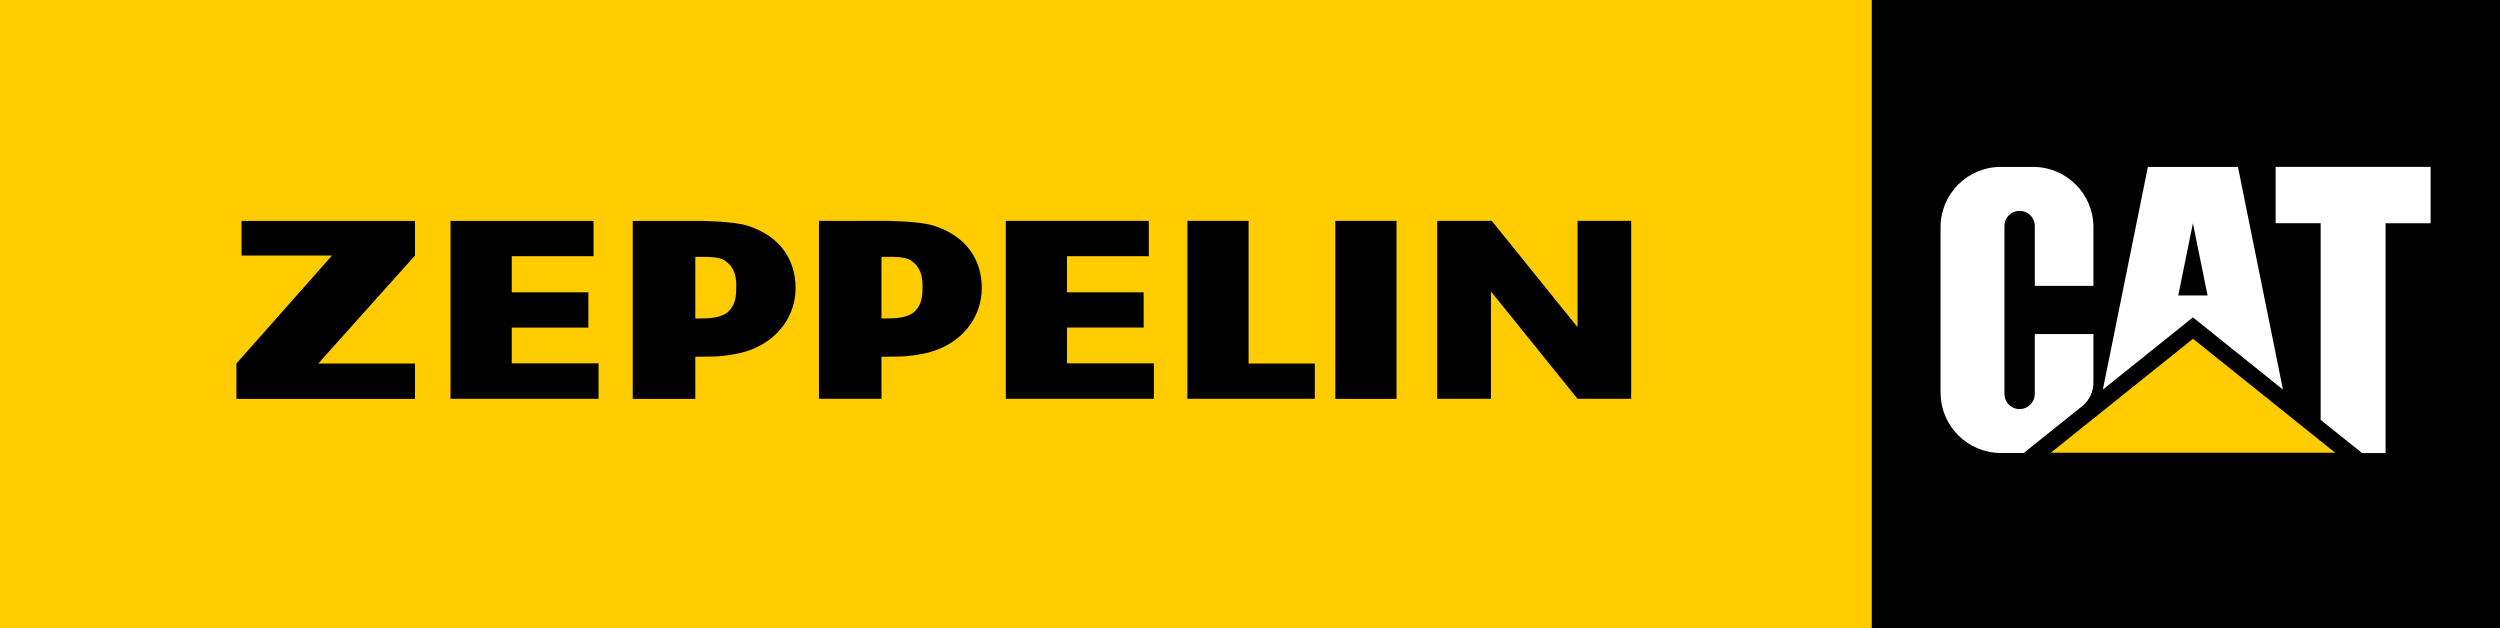
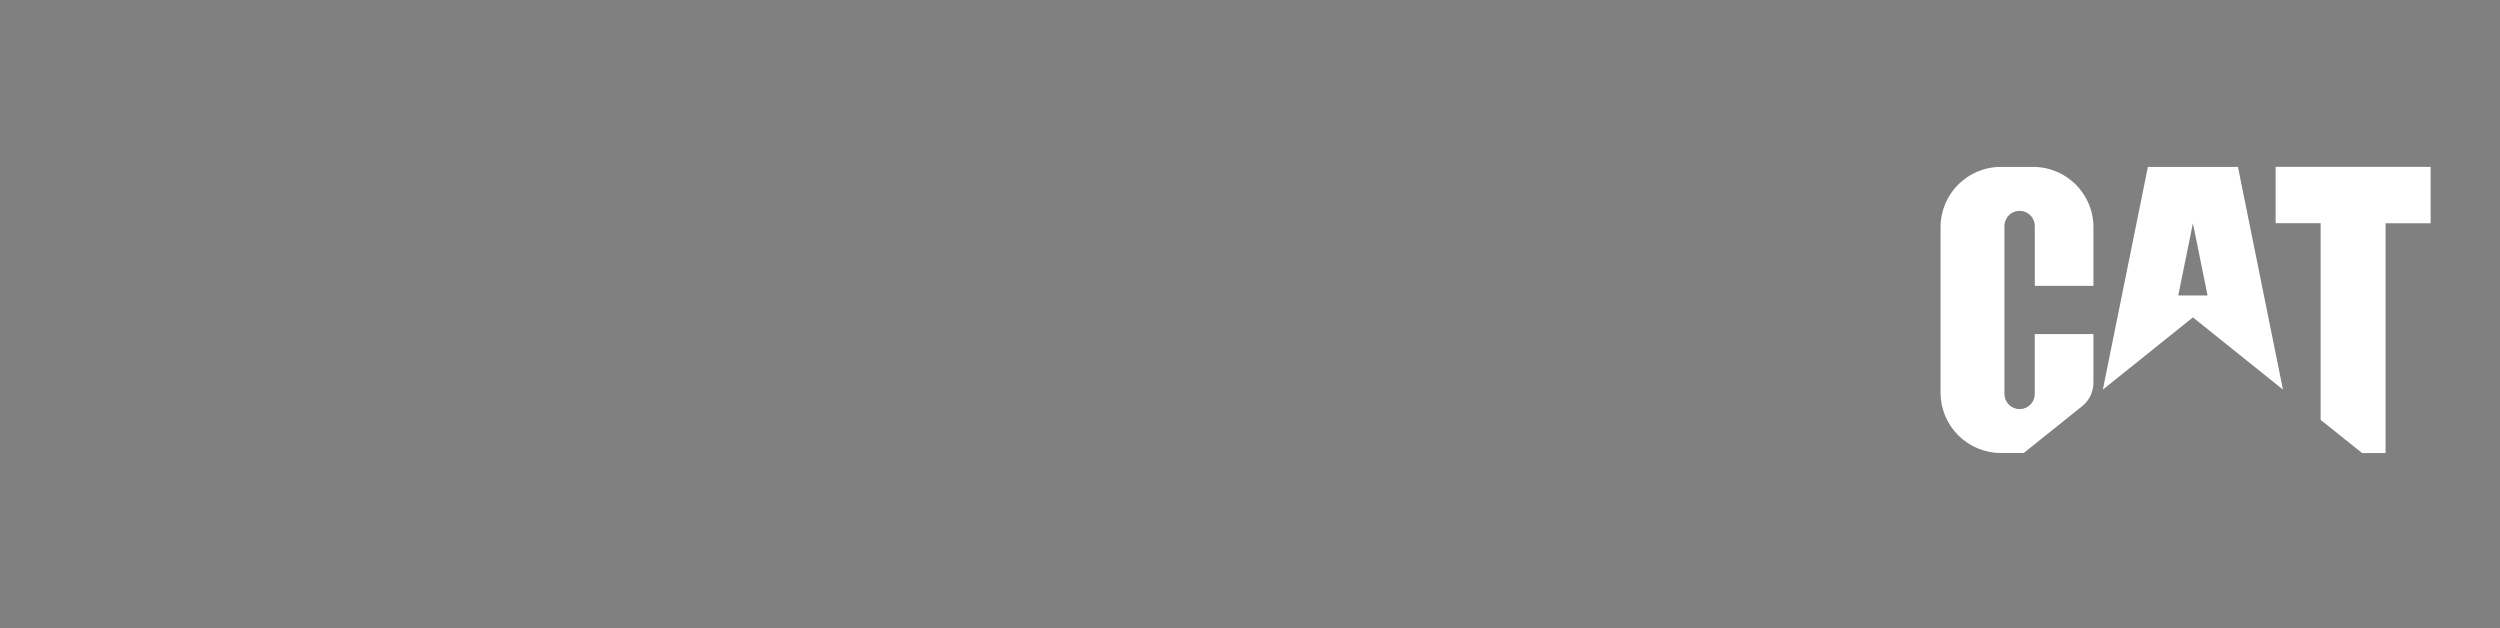
<svg xmlns="http://www.w3.org/2000/svg" width="378" height="95" viewBox="0 0 378 95" fill="none">
  <rect x="0" y="0" width="378" height="95" fill="#808080" stroke="none" />
  <g clip-path="url(#clip0_1904_23161)">
-     <path fill-rule="evenodd" clip-rule="evenodd" d="M282.986 95H378.305V0H282.986V95Z" fill="black" />
-     <path fill-rule="evenodd" clip-rule="evenodd" d="M0 95H282.986V0H0V95ZM353.081 68.456L331.583 51.223L310.076 68.456H353.081Z" fill="#FFCC00" />
    <path fill-rule="evenodd" clip-rule="evenodd" d="M367.51 25.234V33.755H360.698V68.501H357.153L350.882 63.484V33.749H344.076V25.234H367.51ZM338.377 25.234L345.184 58.906L331.571 47.987L317.952 58.906L324.761 25.237H338.377V25.234ZM331.568 33.755L329.352 44.674H333.784L331.568 33.755ZM316.528 57.739C316.558 59.129 315.956 60.482 314.881 61.367L305.983 68.498H302.53C300.109 68.489 297.79 67.525 296.081 65.815C294.372 64.106 293.412 61.791 293.412 59.378V34.351C293.412 29.305 297.499 25.237 302.53 25.237H307.41C312.444 25.237 316.528 29.305 316.528 34.351V43.222H307.66V34.167C307.66 33.561 307.418 32.979 306.988 32.55C306.557 32.121 305.973 31.88 305.365 31.88C304.756 31.88 304.172 32.121 303.742 32.55C303.311 32.979 303.07 33.561 303.07 34.167V59.571C303.07 60.177 303.311 60.759 303.741 61.187C304.172 61.616 304.755 61.857 305.363 61.857C305.972 61.857 306.555 61.616 306.985 61.187C307.415 60.759 307.657 60.177 307.657 59.571V50.513H316.528V57.739Z" fill="white" />
-     <path fill-rule="evenodd" clip-rule="evenodd" d="M225.555 33.398L238.525 49.465V33.398H246.633V60.301H238.525L225.43 44.062V60.301H217.304V33.398H225.555ZM201.897 60.304H211.156V33.398H201.897V60.304ZM179.539 33.398H188.785V54.969H198.802V60.301H179.536L179.539 33.398ZM152.077 33.398H173.697V38.739H161.329V44.196H172.92V49.528H161.332V54.931H174.469V60.298H152.08L152.077 33.398ZM138.339 47.058C137.231 48.165 134.797 48.132 134.797 48.132L133.278 48.159V38.837H134.797C134.797 38.837 136.799 38.775 137.722 39.374C139.119 40.307 139.486 41.652 139.486 43.201C139.486 44.751 139.405 45.986 138.339 47.061M141.252 34.147C138.961 33.395 133.787 33.398 133.787 33.398H129.837V33.404L123.826 33.398V60.301H133.278V53.942C134.282 53.924 135.238 53.913 135.774 53.913C137.186 53.913 139.736 53.595 141.481 52.959C146.066 51.3 148.443 47.494 148.443 43.563C148.443 39.508 146.343 35.8 141.252 34.147ZM110.183 47.061C109.072 48.168 106.638 48.135 106.638 48.135L105.131 48.162V38.84H106.641C106.641 38.84 108.646 38.778 109.566 39.377C110.969 40.31 111.33 41.654 111.33 43.204C111.33 44.754 111.243 45.986 110.183 47.061ZM113.102 34.15C110.809 33.398 105.631 33.401 105.631 33.401H101.687V33.407L95.67 33.401V60.304H105.131V53.942C106.132 53.924 107.082 53.913 107.615 53.913C109.027 53.913 111.58 53.595 113.335 52.959C117.913 51.3 120.293 47.494 120.293 43.563C120.293 39.508 118.187 35.8 113.099 34.147M68.119 33.404H89.743V38.742H77.374V44.199H88.962V49.531H77.374V54.931H90.502V60.298H68.119V33.398V33.404ZM36.52 33.404H62.745V38.638L48.12 54.966H62.745V60.304H35.746V54.966L50.193 38.638H36.52V33.398V33.404Z" fill="black" />
  </g>
  <defs>
    <clipPath id="clip0_1904_23161">
      <rect width="378" height="95" fill="white" />
    </clipPath>
  </defs>
</svg>